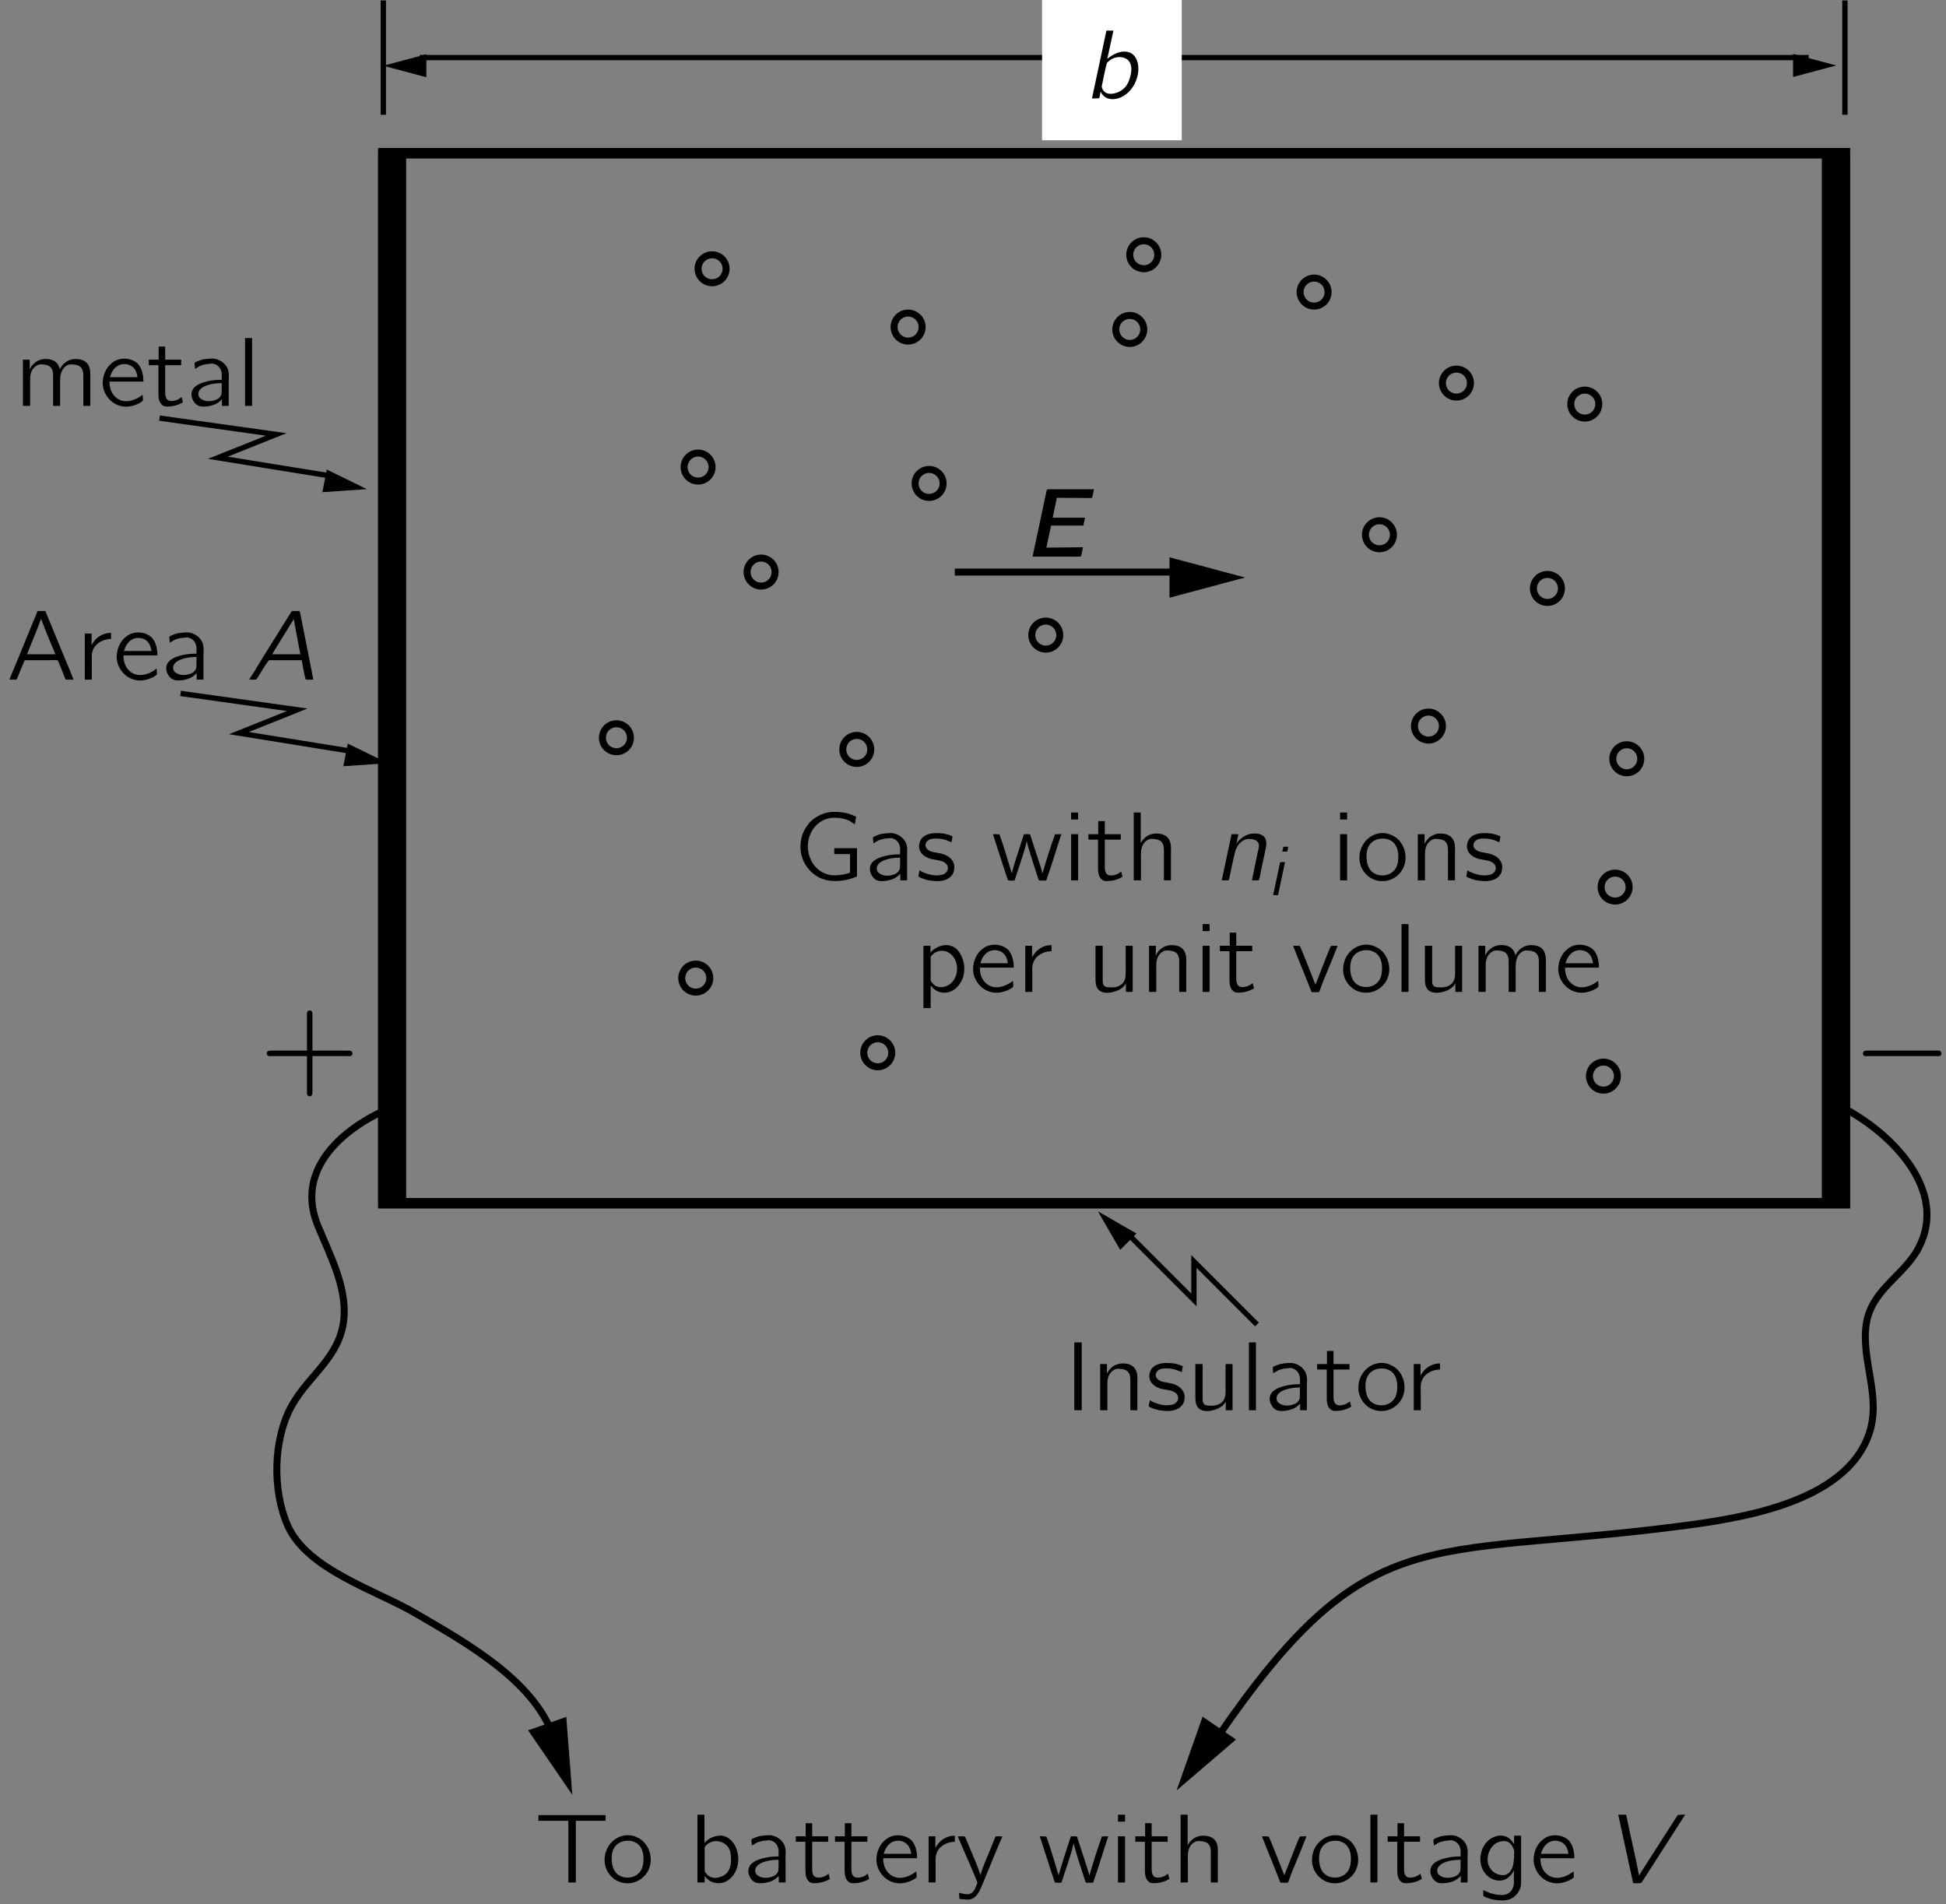
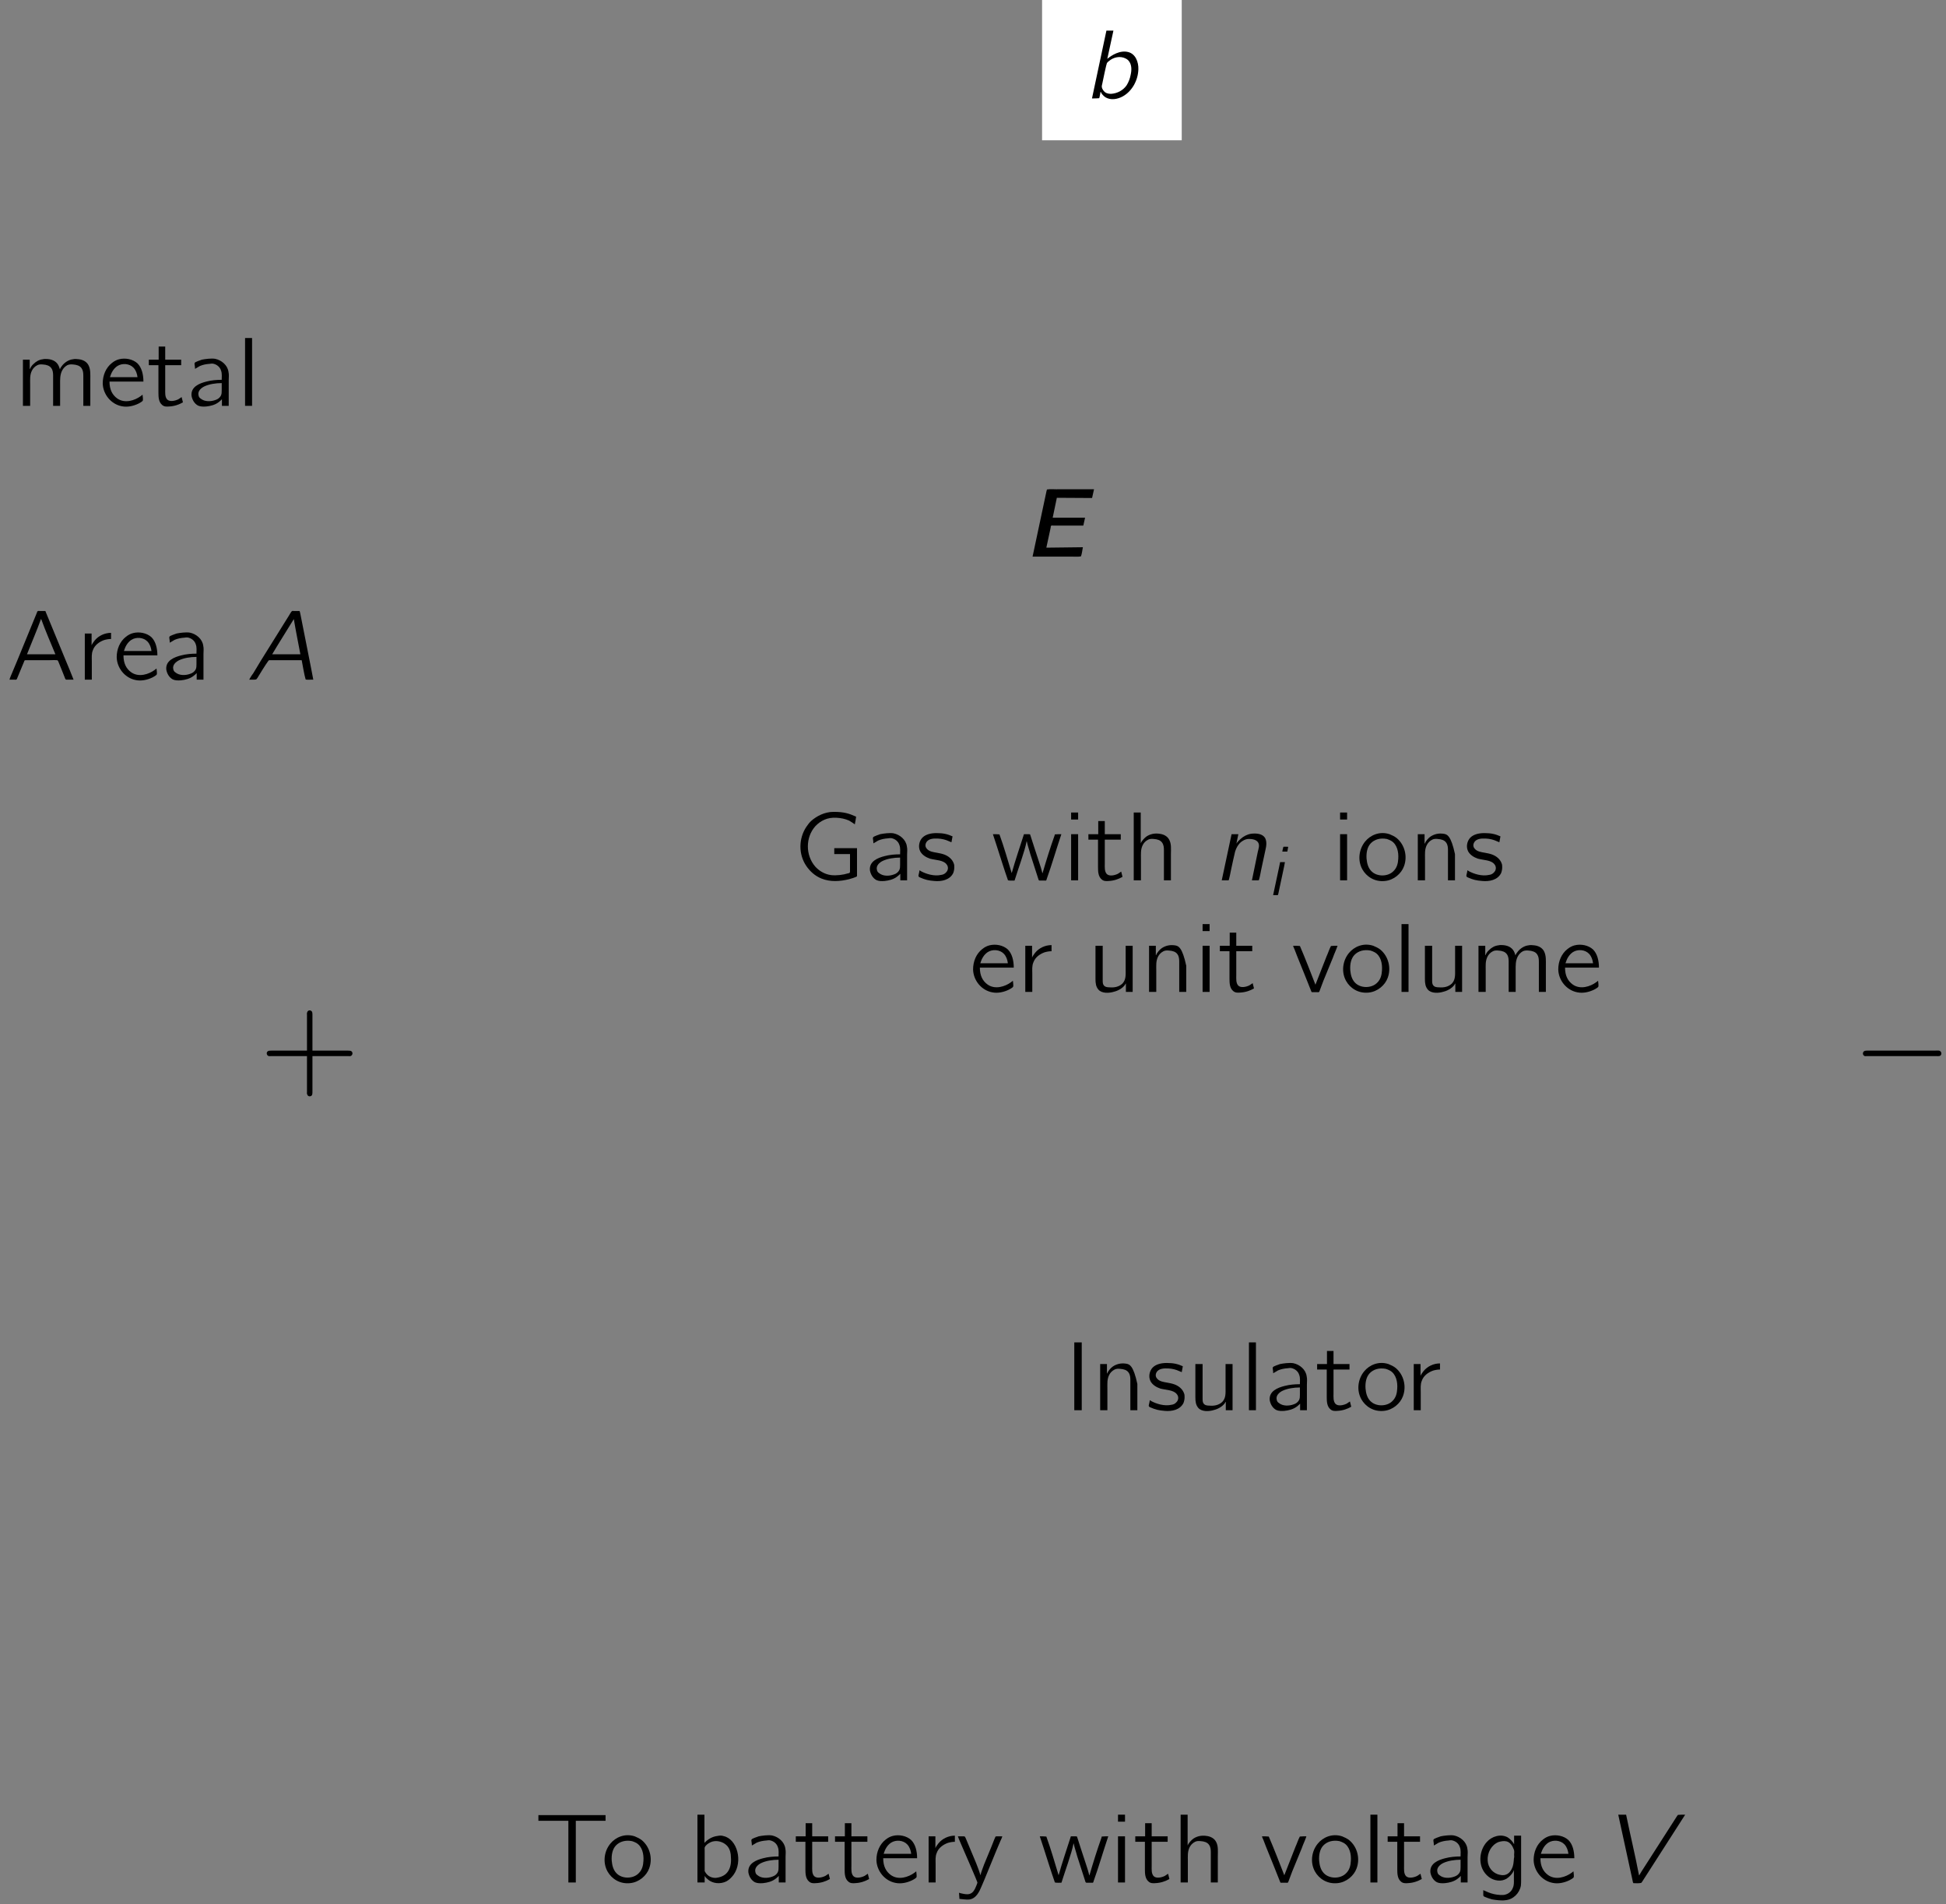
<svg xmlns="http://www.w3.org/2000/svg" xmlns:ns1="http://sodipodi.sourceforge.net/DTD/sodipodi-0.dtd" xmlns:ns2="http://www.inkscape.org/namespaces/inkscape" xmlns:xlink="http://www.w3.org/1999/xlink" width="240.755pt" height="235.559pt" viewBox="0 0 139 136" version="1.1" id="svg402" ns1:docname="f43-02_tc_big.svgz">
  <rect x="0" y="0" width="139" height="136" fill="#808080" stroke="none" />
  <ns1:namedview pagecolor="#ffffff" bordercolor="#666666" borderopacity="1" objecttolerance="10" gridtolerance="10" guidetolerance="10" ns2:pageopacity="0" ns2:pageshadow="2" ns2:window-width="640" ns2:window-height="480" id="namedview404" />
  <defs id="defs121">
    <g id="g110">
      <symbol overflow="visible" id="glyph0-0">
        <path style="stroke:none;" d="" id="path2" />
      </symbol>
      <symbol overflow="visible" id="glyph0-1">
        <path style="stroke:none;" d="M 1.609 -4.844 L 0.578 0 C 0.75 0 0.938 0 1.094 -0.016 C 1.141 -0.156 1.156 -0.312 1.188 -0.469 L 1.203 -0.469 C 1.266 -0.312 1.422 -0.156 1.547 -0.078 C 1.922 0.141 2.391 0.062 2.766 -0.141 C 3.453 -0.516 3.875 -1.312 3.891 -2.094 C 3.906 -2.578 3.703 -3.172 3.172 -3.312 C 2.578 -3.469 1.969 -3.078 1.672 -2.828 L 2.109 -4.844 L 1.609 -4.844 Z M 3 -2.844 C 3.062 -2.812 3.125 -2.766 3.172 -2.719 C 3.422 -2.453 3.422 -2.047 3.344 -1.703 C 3.297 -1.438 3.203 -1.188 3.062 -0.953 C 2.812 -0.578 2.391 -0.359 1.938 -0.328 C 1.734 -0.328 1.547 -0.375 1.422 -0.531 C 1.375 -0.578 1.281 -0.734 1.281 -0.812 C 1.266 -0.891 1.297 -0.969 1.312 -1.047 C 1.359 -1.297 1.609 -2.469 1.641 -2.516 C 1.672 -2.578 1.75 -2.641 1.812 -2.688 C 2.109 -2.938 2.594 -3.062 3 -2.844 Z M 3 -2.844 " id="path5" />
      </symbol>
      <symbol overflow="visible" id="glyph0-2">
        <path style="stroke:none;" d="M 0.219 0 L 0.578 0 L 0.719 -0.016 L 0.797 -0.109 C 1.062 -0.531 1.312 -0.969 1.609 -1.375 L 1.672 -1.391 L 3.969 -1.391 C 4.062 -0.938 4.125 -0.453 4.25 -0.016 C 4.391 0.031 4.625 -0.016 4.797 0 C 4.781 -0.141 3.938 -4.359 3.891 -4.609 C 3.875 -4.656 3.844 -4.891 3.812 -4.906 C 3.766 -4.906 3.719 -4.906 3.672 -4.906 L 3.406 -4.906 C 3.359 -4.906 3.297 -4.922 3.266 -4.891 C 3.219 -4.859 3.078 -4.609 3.078 -4.609 L 1.062 -1.375 L 0.516 -0.469 C 0.406 -0.328 0.297 -0.156 0.219 0 Z M 3.406 -4.328 C 3.547 -3.484 3.719 -2.641 3.875 -1.812 L 1.859 -1.812 C 2.359 -2.656 2.891 -3.484 3.406 -4.328 Z M 3.406 -4.328 " id="path8" />
      </symbol>
      <symbol overflow="visible" id="glyph0-3">
        <path style="stroke:none;" d="M 1.625 -2.625 L 1.625 -2.625 C 1.672 -2.844 1.719 -3.062 1.766 -3.297 L 1.281 -3.297 L 0.578 0 L 0.938 0 C 1.016 0 1.094 0.016 1.094 -0.062 C 1.109 -0.125 1.219 -0.578 1.25 -0.781 C 1.297 -1 1.484 -1.875 1.531 -2.047 C 1.609 -2.312 1.75 -2.562 1.953 -2.734 C 2.094 -2.844 2.266 -2.938 2.438 -2.953 C 2.766 -2.969 3.062 -2.906 3.188 -2.688 C 3.297 -2.484 3.203 -2.25 3.156 -2.047 L 2.734 0 L 3.094 0 C 3.172 0 3.25 0.016 3.25 -0.078 C 3.297 -0.219 3.391 -0.734 3.391 -0.734 L 3.703 -2.188 C 3.766 -2.453 3.812 -2.766 3.672 -3.031 C 3.484 -3.328 3.078 -3.375 2.672 -3.328 C 2.391 -3.281 2.125 -3.141 1.922 -2.953 C 1.812 -2.859 1.703 -2.75 1.625 -2.625 Z M 1.625 -2.625 " id="path11" />
      </symbol>
      <symbol overflow="visible" id="glyph0-4">
        <path style="stroke:none;" d="M 0.438 -4.844 L 1.438 -0.25 C 1.469 -0.141 1.469 -0.031 1.516 0.047 C 1.703 0.062 1.906 0.062 2.078 0.031 L 2.141 -0.047 L 5.219 -4.844 C 5.047 -4.844 4.875 -4.844 4.703 -4.828 L 4.641 -4.75 L 2.688 -1.703 C 2.438 -1.297 2.172 -0.922 1.938 -0.516 L 1.922 -0.516 C 1.641 -1.984 1.297 -3.391 1 -4.844 L 0.438 -4.844 Z M 0.438 -4.844 " id="path14" />
      </symbol>
      <symbol overflow="visible" id="glyph1-0">
-         <path style="stroke:none;" d="" id="path17" />
-       </symbol>
+         </symbol>
      <symbol overflow="visible" id="glyph1-1">
        <path style="stroke:none;" d="M 1.078 -2.625 L 1.062 -2.625 L 1.062 -3.297 L 0.578 -3.297 L 0.578 0 L 1.094 0 L 1.094 -1.531 C 1.094 -1.875 1.062 -2.203 1.219 -2.516 C 1.297 -2.672 1.422 -2.812 1.609 -2.906 C 1.734 -2.969 1.875 -2.969 2.016 -2.953 C 2.25 -2.938 2.484 -2.875 2.609 -2.688 C 2.719 -2.531 2.734 -2.344 2.734 -2.156 L 2.734 0 L 3.234 0 L 3.234 -1.531 C 3.234 -1.875 3.219 -2.203 3.375 -2.516 C 3.453 -2.672 3.578 -2.812 3.75 -2.906 C 3.891 -2.969 4.031 -2.969 4.172 -2.953 C 4.391 -2.938 4.641 -2.875 4.766 -2.688 C 4.875 -2.531 4.891 -2.344 4.891 -2.156 L 4.891 0 L 5.391 0 L 5.391 -1.875 C 5.391 -2.219 5.422 -2.609 5.25 -2.922 C 5.109 -3.172 4.844 -3.297 4.562 -3.328 C 4.422 -3.344 4.281 -3.359 4.156 -3.328 C 3.859 -3.297 3.594 -3.125 3.406 -2.906 C 3.328 -2.812 3.25 -2.703 3.219 -2.609 C 3.188 -2.672 3.188 -2.734 3.156 -2.797 C 3.031 -3.125 2.75 -3.312 2.328 -3.344 C 2.219 -3.344 2.109 -3.359 2 -3.328 C 1.734 -3.297 1.516 -3.172 1.328 -2.984 C 1.219 -2.891 1.125 -2.75 1.078 -2.625 Z M 1.078 -2.625 " id="path20" />
      </symbol>
      <symbol overflow="visible" id="glyph1-2">
        <path style="stroke:none;" d="M 3.141 -0.797 C 3.094 -0.766 3.047 -0.719 3 -0.688 C 2.594 -0.391 1.875 -0.141 1.328 -0.531 C 0.984 -0.781 0.781 -1.156 0.781 -1.734 L 3.203 -1.734 C 3.203 -2.25 3.078 -2.734 2.781 -3.031 C 2.438 -3.344 1.906 -3.438 1.469 -3.328 C 1.281 -3.281 1.109 -3.188 0.953 -3.062 C 0.516 -2.719 0.297 -2.172 0.297 -1.609 C 0.312 -0.828 0.891 -0.109 1.672 0.031 C 2.062 0.109 2.484 0.016 2.844 -0.156 C 2.906 -0.188 3.141 -0.312 3.156 -0.375 C 3.188 -0.406 3.156 -0.703 3.141 -0.797 Z M 2.781 -2.047 L 0.812 -2.047 C 0.906 -2.359 1.062 -2.656 1.344 -2.844 C 1.688 -3.062 2.203 -3.031 2.5 -2.719 C 2.672 -2.531 2.75 -2.297 2.781 -2.047 Z M 2.781 -2.047 " id="path23" />
      </symbol>
      <symbol overflow="visible" id="glyph1-3">
        <path style="stroke:none;" d="M 0.844 -4.234 L 0.844 -3.297 L 0.141 -3.297 L 0.141 -2.906 L 0.828 -2.906 L 0.828 -0.922 C 0.828 -0.625 0.844 -0.266 1.094 -0.062 C 1.234 0.062 1.406 0.062 1.578 0.047 C 1.969 0.031 2.312 -0.094 2.578 -0.25 L 2.484 -0.625 C 2.406 -0.578 2.328 -0.516 2.25 -0.469 C 2.031 -0.359 1.641 -0.266 1.453 -0.453 C 1.281 -0.641 1.312 -0.953 1.312 -1.188 L 1.312 -2.906 L 2.453 -2.906 L 2.453 -3.297 L 1.312 -3.297 L 1.312 -4.234 L 0.844 -4.234 Z M 0.844 -4.234 " id="path26" />
      </symbol>
      <symbol overflow="visible" id="glyph1-4">
        <path style="stroke:none;" d="M 0.641 -2.641 C 0.766 -2.703 0.859 -2.781 0.984 -2.844 C 1.203 -2.938 1.438 -2.984 1.688 -3 C 1.75 -3.016 1.828 -3.016 1.906 -3.016 C 2.188 -2.969 2.422 -2.781 2.5 -2.516 C 2.578 -2.312 2.547 -2.062 2.547 -1.859 C 2.188 -1.859 1.812 -1.828 1.453 -1.734 C 0.953 -1.609 0.328 -1.359 0.391 -0.719 C 0.438 -0.438 0.594 -0.156 0.859 -0.016 C 1.031 0.062 1.234 0.062 1.438 0.047 C 1.734 0.016 2.062 -0.062 2.312 -0.25 C 2.406 -0.312 2.484 -0.391 2.562 -0.469 L 2.562 0 L 3.047 0 L 3.047 -1.828 C 3.047 -2.016 3.078 -2.219 3.031 -2.422 C 2.969 -2.906 2.531 -3.266 2.078 -3.359 C 1.797 -3.406 1.359 -3.344 1.125 -3.297 C 1.047 -3.266 0.656 -3.141 0.625 -3.078 C 0.594 -3.047 0.609 -2.984 0.609 -2.953 C 0.625 -2.844 0.641 -2.75 0.641 -2.641 Z M 2.547 -1.625 L 2.547 -1.109 C 2.547 -0.969 2.547 -0.844 2.484 -0.719 C 2.406 -0.578 2.266 -0.469 2.109 -0.422 C 1.781 -0.297 1.328 -0.281 1.047 -0.516 C 0.969 -0.562 0.906 -0.641 0.891 -0.75 C 0.812 -1.047 1.078 -1.281 1.312 -1.391 C 1.641 -1.547 2.109 -1.625 2.547 -1.625 Z M 2.547 -1.625 " id="path29" />
      </symbol>
      <symbol overflow="visible" id="glyph1-5">
        <path style="stroke:none;" d="M 0.578 -4.844 L 0.578 0 L 1.078 0 L 1.078 -4.844 L 0.578 -4.844 Z M 0.578 -4.844 " id="path32" />
      </symbol>
      <symbol overflow="visible" id="glyph1-6">
        <path style="stroke:none;" d="M 0.219 0 L 0.578 0 C 0.625 0 0.688 0.016 0.719 -0.016 C 0.75 -0.031 0.75 -0.062 0.766 -0.094 C 0.875 -0.344 1.219 -1.203 1.266 -1.297 C 1.281 -1.359 1.297 -1.391 1.375 -1.391 L 3.047 -1.391 C 3.234 -1.391 3.422 -1.406 3.609 -1.391 C 3.688 -1.391 3.703 -1.297 3.734 -1.234 C 3.812 -1.031 4.188 -0.125 4.203 -0.062 C 4.234 0.016 4.297 0 4.406 0 L 4.797 0 C 4.625 -0.453 4.438 -0.891 4.25 -1.344 L 2.812 -4.828 C 2.797 -4.859 2.797 -4.906 2.766 -4.906 C 2.719 -4.906 2.672 -4.906 2.625 -4.906 L 2.375 -4.906 C 2.328 -4.906 2.266 -4.922 2.234 -4.891 C 2.203 -4.875 2.188 -4.844 2.188 -4.812 L 0.766 -1.344 L 0.406 -0.484 C 0.344 -0.328 0.266 -0.172 0.219 0 Z M 2.484 -4.328 C 2.797 -3.469 3.156 -2.641 3.5 -1.812 L 1.469 -1.812 C 1.797 -2.641 2.156 -3.469 2.469 -4.328 L 2.484 -4.328 Z M 2.484 -4.328 " id="path35" />
      </symbol>
      <symbol overflow="visible" id="glyph1-7">
        <path style="stroke:none;" d="M 1.062 -2.453 L 1.062 -2.453 L 1.062 -3.297 L 0.578 -3.297 L 0.578 0 L 1.078 0 L 1.078 -1.312 C 1.078 -1.578 1.047 -1.859 1.156 -2.109 C 1.281 -2.469 1.609 -2.703 1.953 -2.828 C 2.109 -2.875 2.281 -2.906 2.453 -2.906 L 2.453 -3.344 C 2 -3.344 1.562 -3.141 1.281 -2.797 C 1.203 -2.688 1.109 -2.578 1.062 -2.453 Z M 1.062 -2.453 " id="path38" />
      </symbol>
      <symbol overflow="visible" id="glyph1-8">
        <path style="stroke:none;" d="M 4.641 -2.297 L 3.016 -2.297 L 3.016 -1.875 L 4.141 -1.875 L 4.141 -0.656 C 4.141 -0.547 4.125 -0.516 4 -0.5 C 3.656 -0.391 3.172 -0.328 2.781 -0.375 C 2.312 -0.438 1.922 -0.688 1.656 -0.984 C 0.953 -1.797 0.953 -3.078 1.672 -3.875 C 2.031 -4.25 2.516 -4.516 3.188 -4.469 C 3.5 -4.453 3.797 -4.391 4.078 -4.266 C 4.219 -4.188 4.344 -4.094 4.484 -4 C 4.516 -4.188 4.562 -4.375 4.578 -4.547 C 4.062 -4.781 3.703 -4.891 2.969 -4.891 C 2.312 -4.891 1.75 -4.578 1.375 -4.25 C 1.234 -4.125 1.125 -3.969 1.016 -3.812 C 0.469 -2.984 0.453 -1.859 1.016 -1.031 C 1.281 -0.641 1.641 -0.312 2.109 -0.125 C 2.734 0.125 3.422 0.078 4.062 -0.078 C 4.125 -0.094 4.625 -0.234 4.641 -0.297 C 4.641 -0.328 4.641 -0.344 4.641 -0.375 L 4.641 -2.297 Z M 4.641 -2.297 " id="path41" />
      </symbol>
      <symbol overflow="visible" id="glyph1-9">
        <path style="stroke:none;" d="M 0.297 -0.719 C 0.281 -0.625 0.266 -0.516 0.234 -0.406 C 0.234 -0.375 0.203 -0.312 0.234 -0.281 C 0.25 -0.234 0.328 -0.203 0.375 -0.188 C 0.688 -0.047 0.953 0.016 1.359 0.047 C 1.859 0.094 2.453 -0.016 2.703 -0.516 C 2.75 -0.641 2.781 -0.781 2.781 -0.922 C 2.781 -1.016 2.781 -1.109 2.75 -1.188 C 2.641 -1.516 2.359 -1.734 2.062 -1.844 C 1.891 -1.906 1.719 -1.938 1.547 -1.969 C 1.297 -2.016 0.984 -2.047 0.812 -2.266 C 0.672 -2.422 0.703 -2.641 0.844 -2.797 C 1.016 -2.969 1.281 -3 1.609 -2.984 C 1.906 -2.969 2.156 -2.906 2.391 -2.797 C 2.453 -2.781 2.516 -2.734 2.578 -2.719 L 2.656 -3.141 C 2.312 -3.297 2 -3.375 1.516 -3.375 C 1.094 -3.375 0.734 -3.281 0.5 -3.047 C 0.266 -2.797 0.188 -2.391 0.344 -2.078 C 0.484 -1.812 0.766 -1.641 1.047 -1.547 C 1.453 -1.438 1.984 -1.453 2.219 -1.156 C 2.375 -0.984 2.359 -0.719 2.188 -0.562 C 2.109 -0.469 1.984 -0.406 1.859 -0.391 C 1.328 -0.266 0.75 -0.469 0.422 -0.641 C 0.375 -0.672 0.328 -0.703 0.297 -0.719 Z M 0.297 -0.719 " id="path44" />
      </symbol>
      <symbol overflow="visible" id="glyph1-10">
        <path style="stroke:none;" d="M 0.109 -3.297 L 0.391 -2.438 C 0.656 -1.625 0.906 -0.797 1.188 0 C 1.328 0.031 1.5 0.016 1.656 0.016 C 1.891 -0.75 2.391 -2.094 2.516 -2.781 L 2.531 -2.781 C 2.594 -2.469 2.703 -2.188 2.781 -1.875 L 3.375 -0.031 C 3.406 0.031 3.453 0.016 3.547 0.016 L 3.797 0.016 C 3.828 0.016 3.891 0.031 3.922 0 C 3.938 -0.016 3.938 -0.062 3.953 -0.094 C 4.328 -1.141 4.641 -2.234 5 -3.297 C 4.844 -3.297 4.672 -3.297 4.531 -3.281 L 4.516 -3.203 C 4.203 -2.328 3.922 -1.422 3.656 -0.516 L 3.641 -0.516 C 3.578 -0.797 3.484 -1.078 3.391 -1.359 C 3.328 -1.531 2.781 -3.234 2.766 -3.281 C 2.734 -3.297 2.672 -3.297 2.641 -3.297 L 2.328 -3.297 C 2.031 -2.359 1.719 -1.469 1.453 -0.516 C 1.172 -1.438 0.906 -2.375 0.578 -3.281 C 0.453 -3.297 0.266 -3.297 0.109 -3.297 Z M 0.109 -3.297 " id="path47" />
      </symbol>
      <symbol overflow="visible" id="glyph1-11">
        <path style="stroke:none;" d="M 0.578 -4.844 L 0.578 -4.344 L 1.078 -4.344 L 1.078 -4.844 L 0.578 -4.844 Z M 0.578 -3.297 L 0.578 0 L 1.078 0 L 1.078 -3.297 L 0.578 -3.297 Z M 0.578 -3.297 " id="path50" />
      </symbol>
      <symbol overflow="visible" id="glyph1-12">
        <path style="stroke:none;" d="M 0.578 -4.844 L 0.578 0 L 1.094 0 L 1.094 -1.531 C 1.094 -1.875 1.062 -2.203 1.219 -2.516 C 1.297 -2.672 1.422 -2.812 1.609 -2.906 C 1.734 -2.969 1.875 -2.969 2.016 -2.953 C 2.25 -2.938 2.484 -2.875 2.609 -2.688 C 2.719 -2.531 2.734 -2.344 2.734 -2.156 L 2.734 0 L 3.234 0 L 3.234 -1.875 C 3.234 -2.219 3.281 -2.594 3.109 -2.906 C 2.969 -3.172 2.688 -3.297 2.406 -3.328 C 2.078 -3.375 1.766 -3.312 1.5 -3.141 C 1.344 -3.031 1.141 -2.812 1.078 -2.641 L 1.078 -2.641 L 1.078 -4.844 L 0.578 -4.844 Z M 0.578 -4.844 " id="path53" />
      </symbol>
      <symbol overflow="visible" id="glyph1-13">
        <path style="stroke:none;" d="M 0.703 -2.781 C 0.25 -2.234 0.141 -1.422 0.5 -0.781 C 0.781 -0.281 1.359 0.125 2.109 0.047 C 2.75 -0.016 3.281 -0.484 3.469 -1 C 3.734 -1.703 3.531 -2.531 2.953 -3.016 C 2.797 -3.141 2.625 -3.219 2.438 -3.297 C 1.719 -3.531 1.062 -3.219 0.703 -2.781 Z M 2.25 -2.953 C 2.359 -2.922 2.453 -2.875 2.547 -2.828 C 2.984 -2.578 3.094 -2.016 3.062 -1.547 C 3.047 -1.219 2.969 -0.906 2.734 -0.672 C 2.344 -0.25 1.531 -0.234 1.125 -0.672 C 0.906 -0.906 0.828 -1.219 0.797 -1.547 C 0.766 -2 0.859 -2.391 1.094 -2.641 C 1.359 -2.922 1.781 -3.047 2.25 -2.953 Z M 2.25 -2.953 " id="path56" />
      </symbol>
      <symbol overflow="visible" id="glyph1-14">
-         <path style="stroke:none;" d="M 1.078 -2.625 L 1.062 -2.625 L 1.062 -3.297 L 0.578 -3.297 L 0.578 0 L 1.094 0 L 1.094 -1.531 C 1.094 -1.875 1.062 -2.203 1.219 -2.516 C 1.297 -2.672 1.422 -2.812 1.609 -2.906 C 1.734 -2.969 1.875 -2.969 2.016 -2.953 C 2.25 -2.938 2.484 -2.875 2.609 -2.688 C 2.719 -2.531 2.734 -2.344 2.734 -2.156 L 2.734 0 L 3.234 0 L 3.234 -1.875 C 3.234 -2.219 3.281 -2.609 3.094 -2.922 C 2.953 -3.172 2.688 -3.297 2.406 -3.328 C 2.078 -3.375 1.766 -3.312 1.484 -3.125 C 1.328 -3.016 1.141 -2.797 1.078 -2.625 Z M 1.078 -2.625 " id="path59" />
+         <path style="stroke:none;" d="M 1.078 -2.625 L 1.062 -2.625 L 1.062 -3.297 L 0.578 -3.297 L 0.578 0 L 1.094 0 L 1.094 -1.531 C 1.094 -1.875 1.062 -2.203 1.219 -2.516 C 1.297 -2.672 1.422 -2.812 1.609 -2.906 C 1.734 -2.969 1.875 -2.969 2.016 -2.953 C 2.25 -2.938 2.484 -2.875 2.609 -2.688 C 2.719 -2.531 2.734 -2.344 2.734 -2.156 L 2.734 0 L 3.234 0 L 3.234 -1.875 C 2.953 -3.172 2.688 -3.297 2.406 -3.328 C 2.078 -3.375 1.766 -3.312 1.484 -3.125 C 1.328 -3.016 1.141 -2.797 1.078 -2.625 Z M 1.078 -2.625 " id="path59" />
      </symbol>
      <symbol overflow="visible" id="glyph1-15">
-         <path style="stroke:none;" d="M 1.094 -2.812 L 1.078 -2.812 L 1.078 -3.297 L 0.578 -3.297 L 0.578 1.156 L 1.094 1.156 L 1.094 -0.453 C 1.156 -0.391 1.219 -0.312 1.281 -0.25 C 1.453 -0.094 1.672 0.016 1.906 0.047 C 2.016 0.062 2.109 0.062 2.219 0.047 C 2.781 -0.016 3.203 -0.484 3.391 -1 C 3.641 -1.719 3.422 -2.531 3.031 -2.969 C 2.891 -3.141 2.688 -3.266 2.469 -3.312 C 2.125 -3.406 1.719 -3.281 1.484 -3.141 C 1.359 -3.078 1.156 -2.938 1.094 -2.812 Z M 2.594 -2.641 C 3.156 -2.078 3.109 -1.016 2.438 -0.531 C 2.359 -0.484 2.266 -0.438 2.188 -0.406 C 1.812 -0.281 1.453 -0.328 1.203 -0.641 C 1.172 -0.688 1.125 -0.75 1.094 -0.812 C 1.094 -0.859 1.094 -0.906 1.094 -0.938 L 1.094 -2.312 C 1.094 -2.375 1.078 -2.469 1.109 -2.531 C 1.141 -2.578 1.188 -2.641 1.234 -2.672 C 1.609 -3.047 2.219 -3.016 2.594 -2.641 Z M 2.594 -2.641 " id="path62" />
-       </symbol>
+         </symbol>
      <symbol overflow="visible" id="glyph1-16">
        <path style="stroke:none;" d="M 0.578 -3.297 L 0.578 -0.922 C 0.578 -0.625 0.609 -0.375 0.781 -0.172 C 1.031 0.125 1.562 0.094 1.906 -0.016 C 2.25 -0.094 2.625 -0.344 2.734 -0.594 L 2.75 -0.594 L 2.75 0 L 3.234 0 L 3.234 -3.297 L 2.734 -3.297 L 2.734 -1.625 C 2.734 -1.219 2.766 -0.875 2.5 -0.594 C 2.25 -0.359 1.922 -0.297 1.578 -0.328 C 1.438 -0.328 1.266 -0.344 1.172 -0.469 C 1.094 -0.562 1.094 -0.703 1.094 -0.828 L 1.094 -3.297 L 0.578 -3.297 Z M 0.578 -3.297 " id="path65" />
      </symbol>
      <symbol overflow="visible" id="glyph1-17">
        <path style="stroke:none;" d="M 0.109 -3.297 C 0.125 -3.203 0.188 -3.109 0.219 -3.016 L 0.406 -2.531 C 0.484 -2.344 1.422 -0.016 1.422 0 C 1.453 0.031 1.516 0.016 1.547 0.016 L 1.812 0.016 C 1.891 0.016 1.953 0.047 1.984 -0.031 C 2 -0.078 2.266 -0.781 2.266 -0.781 L 2.953 -2.453 C 3.047 -2.734 3.188 -3 3.281 -3.297 C 3.109 -3.297 2.953 -3.297 2.812 -3.281 C 2.688 -3.047 2.609 -2.781 2.5 -2.547 L 1.703 -0.516 C 1.344 -1.438 0.984 -2.375 0.594 -3.281 C 0.453 -3.297 0.281 -3.297 0.109 -3.297 Z M 0.109 -3.297 " id="path68" />
      </symbol>
      <symbol overflow="visible" id="glyph1-18">
        <path style="stroke:none;" d="M 0.734 -4.844 L 0.734 0 L 1.266 0 L 1.266 -4.844 L 0.734 -4.844 Z M 0.734 -4.844 " id="path71" />
      </symbol>
      <symbol overflow="visible" id="glyph1-19">
        <path style="stroke:none;" d="M 0.281 -4.812 L 0.281 -4.406 L 2.422 -4.406 L 2.422 0 L 2.953 0 L 2.953 -4.406 L 5.078 -4.406 L 5.078 -4.812 L 0.281 -4.812 Z M 0.281 -4.812 " id="path74" />
      </symbol>
      <symbol overflow="visible" id="glyph1-20">
        <path style="stroke:none;" d="M 0.578 -4.844 L 0.578 0 L 1.094 0 L 1.094 -0.469 L 1.094 -0.469 C 1.156 -0.359 1.266 -0.266 1.359 -0.188 C 1.672 0.062 2.188 0.141 2.641 -0.078 C 2.844 -0.188 3.016 -0.359 3.156 -0.547 C 3.844 -1.5 3.422 -3.094 2.453 -3.312 C 2.328 -3.359 2.172 -3.359 2.031 -3.328 C 1.625 -3.281 1.312 -3.078 1.078 -2.828 L 1.078 -4.844 L 0.578 -4.844 Z M 1.812 -2.953 C 2.141 -2.984 2.516 -2.844 2.734 -2.578 C 2.906 -2.359 2.969 -2.078 2.969 -1.812 C 3 -1.438 2.953 -1.031 2.719 -0.734 C 2.516 -0.469 2.188 -0.359 1.875 -0.328 C 1.609 -0.328 1.375 -0.422 1.203 -0.641 C 1.172 -0.688 1.125 -0.75 1.094 -0.812 C 1.094 -0.859 1.094 -0.906 1.094 -0.938 L 1.094 -2.328 C 1.094 -2.391 1.078 -2.469 1.109 -2.531 C 1.141 -2.609 1.203 -2.656 1.266 -2.719 C 1.422 -2.844 1.609 -2.938 1.812 -2.953 Z M 1.812 -2.953 " id="path77" />
      </symbol>
      <symbol overflow="visible" id="glyph1-21">
        <path style="stroke:none;" d="M 0.109 -3.297 C 0.203 -3.016 0.344 -2.75 0.453 -2.469 C 0.531 -2.297 1.5 -0.062 1.5 -0.016 C 1.516 0.047 1.391 0.297 1.391 0.312 C 1.312 0.5 1.203 0.719 1 0.797 C 0.797 0.906 0.344 0.781 0.188 0.734 L 0.219 1.172 C 0.391 1.188 0.734 1.234 0.891 1.219 C 1.406 1.172 1.641 0.656 1.797 0.281 L 2.016 -0.234 L 2.875 -2.328 L 3.141 -2.953 C 3.188 -3.062 3.25 -3.172 3.281 -3.297 L 2.938 -3.297 C 2.906 -3.297 2.828 -3.297 2.797 -3.281 C 2.781 -3.25 2.703 -3.062 2.703 -3.062 L 2.5 -2.547 L 1.984 -1.297 C 1.891 -1.031 1.781 -0.781 1.719 -0.516 C 1.641 -0.797 1.531 -1.078 1.422 -1.359 L 0.703 -3.078 L 0.641 -3.219 C 0.609 -3.297 0.578 -3.297 0.453 -3.297 L 0.109 -3.297 Z M 0.109 -3.297 " id="path80" />
      </symbol>
      <symbol overflow="visible" id="glyph1-22">
        <path style="stroke:none;" d="M 2.719 -0.891 L 2.719 -0.891 L 2.719 -0.219 C 2.719 0 2.734 0.188 2.641 0.391 C 2.562 0.609 2.359 0.797 2.125 0.859 C 2 0.906 1.875 0.891 1.734 0.891 C 1.438 0.875 1.156 0.812 0.891 0.703 C 0.766 0.656 0.656 0.594 0.531 0.547 L 0.531 0.844 C 0.531 0.891 0.531 0.938 0.547 0.969 C 0.609 1.047 1.141 1.203 1.141 1.203 C 1.406 1.25 1.828 1.312 2.109 1.266 C 2.672 1.219 3.125 0.766 3.219 0.219 C 3.234 0.078 3.234 -0.047 3.234 -0.172 L 3.234 -3.344 L 2.734 -3.344 L 2.734 -2.734 C 2.625 -2.922 2.469 -3.094 2.281 -3.219 C 1.781 -3.5 1.141 -3.297 0.781 -2.891 C 0.328 -2.391 0.188 -1.594 0.469 -0.969 C 0.672 -0.531 1.078 -0.188 1.562 -0.141 C 1.812 -0.109 2.016 -0.172 2.188 -0.266 C 2.391 -0.391 2.641 -0.641 2.719 -0.891 Z M 2.188 -2.938 C 2.453 -2.875 2.625 -2.609 2.719 -2.344 C 2.766 -2.234 2.734 -2.094 2.734 -1.969 C 2.734 -1.906 2.75 -1.844 2.734 -1.781 C 2.734 -1.75 2.719 -1.734 2.719 -1.703 C 2.703 -1.469 2.688 -1.219 2.578 -1 C 2.438 -0.688 2.172 -0.438 1.719 -0.547 C 1.219 -0.641 0.859 -1.078 0.844 -1.578 C 0.812 -2.125 1.109 -2.688 1.625 -2.891 C 1.781 -2.938 2 -2.984 2.188 -2.938 Z M 2.188 -2.938 " id="path83" />
      </symbol>
      <symbol overflow="visible" id="glyph2-0">
        <path style="stroke:none;" d="" id="path86" />
      </symbol>
      <symbol overflow="visible" id="glyph2-1">
        <path style="stroke:none;" d="M 3.391 -2.562 L 0.844 -2.562 C 0.781 -2.562 0.719 -2.562 0.656 -2.547 C 0.578 -2.531 0.516 -2.453 0.516 -2.375 C 0.516 -2.281 0.562 -2.203 0.656 -2.172 C 0.719 -2.156 0.781 -2.172 0.844 -2.172 L 3.391 -2.172 L 3.391 0.375 C 3.391 0.438 3.375 0.5 3.406 0.562 C 3.422 0.641 3.5 0.703 3.578 0.703 C 3.672 0.703 3.75 0.656 3.766 0.562 C 3.781 0.5 3.781 0.438 3.781 0.375 L 3.781 -2.172 L 6.312 -2.172 C 6.375 -2.172 6.438 -2.156 6.5 -2.172 C 6.594 -2.203 6.641 -2.281 6.641 -2.375 C 6.641 -2.453 6.578 -2.531 6.5 -2.547 C 6.438 -2.562 6.375 -2.562 6.312 -2.562 L 3.781 -2.562 L 3.781 -5.109 C 3.781 -5.172 3.781 -5.234 3.766 -5.297 C 3.75 -5.375 3.672 -5.438 3.578 -5.438 C 3.5 -5.438 3.422 -5.375 3.406 -5.297 C 3.375 -5.234 3.391 -5.172 3.391 -5.109 L 3.391 -2.562 Z M 3.391 -2.562 " id="path89" />
      </symbol>
      <symbol overflow="visible" id="glyph3-0">
        <path style="stroke:none;" d="" id="path92" />
      </symbol>
      <symbol overflow="visible" id="glyph3-1">
        <path style="stroke:none;" d="M 0.922 -2.547 C 0.75 -2.5 0.719 -2.25 0.906 -2.172 C 0.953 -2.156 1 -2.172 1.062 -2.172 L 5.969 -2.172 C 6.078 -2.172 6.25 -2.141 6.328 -2.219 C 6.438 -2.328 6.375 -2.531 6.219 -2.562 C 6.109 -2.578 5.984 -2.562 5.875 -2.562 L 1.078 -2.562 C 1.031 -2.562 0.969 -2.562 0.922 -2.547 Z M 0.922 -2.547 " id="path95" />
      </symbol>
      <symbol overflow="visible" id="glyph4-0">
        <path style="stroke:none;" d="" id="path98" />
      </symbol>
      <symbol overflow="visible" id="glyph4-1">
        <path style="stroke:none;" d="M 0.641 0 L 3.188 0 C 3.484 -0.016 3.828 0.031 4.094 -0.016 C 4.172 -0.203 4.188 -0.453 4.234 -0.672 C 3.375 -0.656 2.484 -0.656 1.625 -0.641 C 1.703 -1.031 1.797 -1.406 1.875 -1.797 L 1.938 -2.094 C 1.938 -2.125 1.938 -2.188 1.969 -2.203 C 2 -2.234 2.078 -2.219 2.125 -2.219 L 4.266 -2.219 L 4.391 -2.781 L 2.078 -2.781 L 2.375 -4.203 L 4.891 -4.188 L 5.031 -4.812 L 2.547 -4.812 C 2.266 -4.797 1.922 -4.844 1.672 -4.797 L 1.641 -4.703 L 0.641 0 Z M 0.641 0 " id="path101" />
      </symbol>
      <symbol overflow="visible" id="glyph5-0">
        <path style="stroke:none;" d="" id="path104" />
      </symbol>
      <symbol overflow="visible" id="glyph5-1">
        <path style="stroke:none;" d="M 1.078 -3.109 L 1.438 -3.109 L 1.5 -3.453 C 1.391 -3.453 1.266 -3.469 1.156 -3.453 C 1.125 -3.344 1.094 -3.219 1.078 -3.109 Z M 0.922 -2.359 L 0.859 -2.047 L 0.422 0 L 0.672 0 C 0.703 0 0.75 0.016 0.766 -0.016 C 0.781 -0.031 0.812 -0.172 0.812 -0.188 C 0.891 -0.594 1.266 -2.266 1.266 -2.359 L 0.922 -2.359 Z M 0.922 -2.359 " id="path107" />
      </symbol>
    </g>
    <clipPath id="clip1">
      <path d="M -235 666 L 377 666 L 377 -126 L -235 -126 L -235 666 Z M -235 666 " id="path112" />
    </clipPath>
    <clipPath id="clip2">
-       <path d="M 10.398 128.199 L 140.789 128.199 L 140.789 -1.199 L 10.398 -1.199 L 10.398 128.199 Z M 10.398 128.199 " id="path115" />
-     </clipPath>
+       </clipPath>
    <clipPath id="clip3">
      <path d="M -235 666 L 377 666 L 377 -126 L -235 -126 L -235 666 Z M -235 666 " id="path118" />
    </clipPath>
  </defs>
  <g id="surface0">
    <g clip-path="url(#clip1)" clip-rule="nonzero" id="g207">
      <g clip-path="url(#clip2)" clip-rule="nonzero" id="g205">
        <path style="fill:none;stroke-width:7.5;stroke-linecap:butt;stroke-linejoin:miter;stroke:rgb(0%,0%,0%);stroke-opacity:1;stroke-miterlimit:4;" d="M 169.824 422.549 L 1213.835 422.549 L 1213.835 1172.544 L 169.824 1172.544 L 169.824 422.549 Z M 169.824 422.549 " transform="matrix(0.1,0,0,-0.1,10.397,128.2)" id="path123" />
        <path style="fill:none;stroke-width:3.8;stroke-linecap:butt;stroke-linejoin:miter;stroke:rgb(0%,0%,0%);stroke-opacity:1;stroke-miterlimit:4;" d="M 1213.835 1281.682 L 1213.835 1200.054 " transform="matrix(0.1,0,0,-0.1,10.397,128.2)" id="path125" />
        <path style="fill:none;stroke-width:3.8;stroke-linecap:butt;stroke-linejoin:miter;stroke:rgb(0%,0%,0%);stroke-opacity:1;stroke-miterlimit:4;" d="M 195.843 1240.868 L 1187.934 1240.868 " transform="matrix(0.1,0,0,-0.1,10.397,128.2)" id="path127" />
        <path style=" stroke:none;fill-rule:nonzero;fill:rgb(0%,0%,0%);fill-opacity:1;" d="M 128.078 5.5 L 131.156 4.676 L 128.078 3.852 L 128.078 5.5 " id="path129" />
        <path style=" stroke:none;fill-rule:nonzero;fill:rgb(0%,0%,0%);fill-opacity:1;" d="M 30.453 3.875 L 27.379 4.695 L 30.453 5.52 L 30.453 3.875 " id="path131" />
        <path style="fill:none;stroke-width:3.8;stroke-linecap:butt;stroke-linejoin:miter;stroke:rgb(0%,0%,0%);stroke-opacity:1;stroke-miterlimit:4;" d="M 169.824 1200.054 L 169.824 1281.682 " transform="matrix(0.1,0,0,-0.1,10.397,128.2)" id="path133" />
        <path style="fill:none;stroke-width:3.8;stroke-linecap:butt;stroke-linejoin:miter;stroke:rgb(0%,0%,0%);stroke-opacity:1;stroke-miterlimit:4;" d="M 25.013 786.696 L 108.328 775.04 L 66.69 758.361 L 149.024 745.058 " transform="matrix(0.1,0,0,-0.1,10.397,128.2)" id="path135" />
        <path style=" stroke:none;fill-rule:nonzero;fill:rgb(0%,0%,0%);fill-opacity:1;" d="M 24.523 54.73 L 27.699 54.512 L 24.84 53.113 L 24.523 54.73 " id="path137" />
        <path style="fill:none;stroke-width:3.8;stroke-linecap:butt;stroke-linejoin:miter;stroke:rgb(0%,0%,0%);stroke-opacity:1;stroke-miterlimit:4;" d="M 9.982 983.348 L 93.337 971.692 L 51.66 955.053 L 134.033 941.71 " transform="matrix(0.1,0,0,-0.1,10.397,128.2)" id="path139" />
        <path style=" stroke:none;fill-rule:nonzero;fill:rgb(0%,0%,0%);fill-opacity:1;" d="M 23.027 35.156 L 26.203 34.938 L 23.344 33.539 L 23.027 35.156 " id="path141" />
        <path style="fill:none;stroke-width:5;stroke-linecap:butt;stroke-linejoin:miter;stroke:rgb(0%,0%,0%);stroke-opacity:1;stroke-miterlimit:4;" d="M 169.824 488.362 C 169.824 488.362 101.343 460.067 123.006 406.695 C 131.404 386.052 143.883 362.977 141.646 339.94 C 139.056 312.823 116.962 299.99 104.757 278.523 C 90.982 254.388 90.394 217.224 101.657 192.069 C 115.667 160.713 165.036 145.957 192.899 129.631 C 227.513 109.303 276.96 82.421 291.324 41.724 " transform="matrix(0.1,0,0,-0.1,10.397,128.2)" id="path143" />
        <path style=" stroke:none;fill-rule:nonzero;fill:rgb(0%,0%,0%);fill-opacity:1;" d="M 37.723 123.594 L 40.879 128.199 L 40.449 122.633 L 37.723 123.594 " id="path145" />
        <path style="fill:none;stroke-width:5;stroke-linecap:butt;stroke-linejoin:miter;stroke:rgb(0%,0%,0%);stroke-opacity:1;stroke-miterlimit:4;" d="M 1213.835 490.049 C 1247.35 472.115 1287.928 431.693 1266.461 390.644 C 1256.062 370.747 1232.594 360.818 1229.023 335.977 C 1225.334 310.036 1239.972 284.606 1231.22 258.273 C 1214.62 208.276 1137.898 197.249 1094.651 191.715 C 912.99 168.365 873.078 198.151 764.765 39.801 " transform="matrix(0.1,0,0,-0.1,10.397,128.2)" id="path147" />
        <path style=" stroke:none;fill-rule:nonzero;fill:rgb(0%,0%,0%);fill-opacity:1;" d="M 85.898 122.617 L 84.043 127.887 L 88.285 124.25 L 85.898 122.617 " id="path149" />
        <path style="fill:none;stroke-width:3.8;stroke-linecap:butt;stroke-linejoin:miter;stroke:rgb(0%,0%,0%);stroke-opacity:1;stroke-miterlimit:4;" d="M 701.346 400.965 L 748.832 353.48 L 748.832 380.99 L 793.845 335.977 " transform="matrix(0.1,0,0,-0.1,10.397,128.2)" id="path151" />
        <path style=" stroke:none;fill-rule:nonzero;fill:rgb(0%,0%,0%);fill-opacity:1;" d="M 81.18 88.109 L 78.422 86.52 L 80.012 89.277 L 81.18 88.109 " id="path153" />
        <path style="fill:none;stroke-width:5;stroke-linecap:butt;stroke-linejoin:miter;stroke:rgb(0%,0%,0%);stroke-opacity:1;stroke-miterlimit:4;" d="M 414.668 1090.053 C 414.668 1084.519 410.194 1080.045 404.661 1080.045 C 399.166 1080.045 394.653 1084.519 394.653 1090.053 C 394.653 1095.547 399.166 1100.021 404.661 1100.021 C 410.194 1100.021 414.668 1095.547 414.668 1090.053 Z M 414.668 1090.053 " transform="matrix(0.1,0,0,-0.1,10.397,128.2)" id="path155" />
-         <path style="fill:none;stroke-width:5;stroke-linecap:butt;stroke-linejoin:miter;stroke:rgb(0%,0%,0%);stroke-opacity:1;stroke-miterlimit:4;" d="M 554.691 1048.375 C 554.691 1042.842 550.178 1038.368 544.684 1038.368 C 539.15 1038.368 534.676 1042.842 534.676 1048.375 C 534.676 1053.909 539.15 1058.383 544.684 1058.383 C 550.178 1058.383 554.691 1053.909 554.691 1048.375 Z M 554.691 1048.375 " transform="matrix(0.1,0,0,-0.1,10.397,128.2)" id="path157" />
        <path style="fill:none;stroke-width:5;stroke-linecap:butt;stroke-linejoin:miter;stroke:rgb(0%,0%,0%);stroke-opacity:1;stroke-miterlimit:4;" d="M 723.009 1100.021 C 723.009 1094.526 718.535 1090.053 713.002 1090.053 C 707.507 1090.053 702.994 1094.526 702.994 1100.021 C 702.994 1105.554 707.507 1110.028 713.002 1110.028 C 718.535 1110.028 723.009 1105.554 723.009 1100.021 Z M 723.009 1100.021 " transform="matrix(0.1,0,0,-0.1,10.397,128.2)" id="path159" />
        <path style="fill:none;stroke-width:5;stroke-linecap:butt;stroke-linejoin:miter;stroke:rgb(0%,0%,0%);stroke-opacity:1;stroke-miterlimit:4;" d="M 713.002 1046.688 C 713.002 1041.194 708.528 1036.681 702.994 1036.681 C 697.5 1036.681 693.026 1041.194 693.026 1046.688 C 693.026 1052.221 697.5 1056.695 702.994 1056.695 C 708.528 1056.695 713.002 1052.221 713.002 1046.688 Z M 713.002 1046.688 " transform="matrix(0.1,0,0,-0.1,10.397,128.2)" id="path161" />
        <path style="fill:none;stroke-width:5;stroke-linecap:butt;stroke-linejoin:miter;stroke:rgb(0%,0%,0%);stroke-opacity:1;stroke-miterlimit:4;" d="M 844.666 1073.374 C 844.666 1067.84 840.192 1063.367 834.698 1063.367 C 829.164 1063.367 824.69 1067.84 824.69 1073.374 C 824.69 1078.907 829.164 1083.381 834.698 1083.381 C 840.192 1083.381 844.666 1078.907 844.666 1073.374 Z M 844.666 1073.374 " transform="matrix(0.1,0,0,-0.1,10.397,128.2)" id="path163" />
        <path style="fill:none;stroke-width:5;stroke-linecap:butt;stroke-linejoin:miter;stroke:rgb(0%,0%,0%);stroke-opacity:1;stroke-miterlimit:4;" d="M 946.347 1008.386 C 946.347 1002.852 941.873 998.378 936.34 998.378 C 930.807 998.378 926.333 1002.852 926.333 1008.386 C 926.333 1013.919 930.807 1018.354 936.34 1018.354 C 941.873 1018.354 946.347 1013.919 946.347 1008.386 Z M 946.347 1008.386 " transform="matrix(0.1,0,0,-0.1,10.397,128.2)" id="path165" />
        <path style="fill:none;stroke-width:5;stroke-linecap:butt;stroke-linejoin:miter;stroke:rgb(0%,0%,0%);stroke-opacity:1;stroke-miterlimit:4;" d="M 1038.021 993.394 C 1038.021 987.861 1033.548 983.387 1028.014 983.387 C 1022.481 983.387 1018.007 987.861 1018.007 993.394 C 1018.007 998.888 1022.481 1003.362 1028.014 1003.362 C 1033.548 1003.362 1038.021 998.888 1038.021 993.394 Z M 1038.021 993.394 " transform="matrix(0.1,0,0,-0.1,10.397,128.2)" id="path167" />
        <path style="fill:none;stroke-width:5;stroke-linecap:butt;stroke-linejoin:miter;stroke:rgb(0%,0%,0%);stroke-opacity:1;stroke-miterlimit:4;" d="M 1011.335 861.691 C 1011.335 856.197 1006.862 851.684 1001.328 851.684 C 995.834 851.684 991.321 856.197 991.321 861.691 C 991.321 867.224 995.834 871.698 1001.328 871.698 C 1006.862 871.698 1011.335 867.224 1011.335 861.691 Z M 1011.335 861.691 " transform="matrix(0.1,0,0,-0.1,10.397,128.2)" id="path169" />
        <path style="fill:none;stroke-width:5;stroke-linecap:butt;stroke-linejoin:miter;stroke:rgb(0%,0%,0%);stroke-opacity:1;stroke-miterlimit:4;" d="M 891.327 900.033 C 891.327 894.499 886.853 890.025 881.359 890.025 C 875.826 890.025 871.352 894.499 871.352 900.033 C 871.352 905.566 875.826 910.04 881.359 910.04 C 886.853 910.04 891.327 905.566 891.327 900.033 Z M 891.327 900.033 " transform="matrix(0.1,0,0,-0.1,10.397,128.2)" id="path171" />
        <path style="fill:none;stroke-width:5;stroke-linecap:butt;stroke-linejoin:miter;stroke:rgb(0%,0%,0%);stroke-opacity:1;stroke-miterlimit:4;" d="M 926.333 763.385 C 926.333 757.851 921.859 753.377 916.325 753.377 C 910.831 753.377 906.357 757.851 906.357 763.385 C 906.357 768.879 910.831 773.392 916.325 773.392 C 921.859 773.392 926.333 768.879 926.333 763.385 Z M 926.333 763.385 " transform="matrix(0.1,0,0,-0.1,10.397,128.2)" id="path173" />
-         <path style="fill:none;stroke-width:5;stroke-linecap:butt;stroke-linejoin:miter;stroke:rgb(0%,0%,0%);stroke-opacity:1;stroke-miterlimit:4;" d="M 1068.004 740.034 C 1068.004 734.501 1063.53 730.027 1057.997 730.027 C 1052.503 730.027 1048.029 734.501 1048.029 740.034 C 1048.029 745.568 1052.503 750.042 1057.997 750.042 C 1063.53 750.042 1068.004 745.568 1068.004 740.034 Z M 1068.004 740.034 " transform="matrix(0.1,0,0,-0.1,10.397,128.2)" id="path175" />
        <path style="fill:none;stroke-width:5;stroke-linecap:butt;stroke-linejoin:miter;stroke:rgb(0%,0%,0%);stroke-opacity:1;stroke-miterlimit:4;" d="M 1059.684 648.36 C 1059.684 642.866 1055.21 638.392 1049.677 638.392 C 1044.144 638.392 1039.67 642.866 1039.67 648.36 C 1039.67 653.893 1044.144 658.367 1049.677 658.367 C 1055.21 658.367 1059.684 653.893 1059.684 648.36 Z M 1059.684 648.36 " transform="matrix(0.1,0,0,-0.1,10.397,128.2)" id="path177" />
        <path style="fill:none;stroke-width:5;stroke-linecap:butt;stroke-linejoin:miter;stroke:rgb(0%,0%,0%);stroke-opacity:1;stroke-miterlimit:4;" d="M 1051.325 513.36 C 1051.325 507.866 1046.851 503.353 1041.357 503.353 C 1035.824 503.353 1031.35 507.866 1031.35 513.36 C 1031.35 518.894 1035.824 523.367 1041.357 523.367 C 1046.851 523.367 1051.325 518.894 1051.325 513.36 Z M 1051.325 513.36 " transform="matrix(0.1,0,0,-0.1,10.397,128.2)" id="path179" />
        <path style="fill:none;stroke-width:5;stroke-linecap:butt;stroke-linejoin:miter;stroke:rgb(0%,0%,0%);stroke-opacity:1;stroke-miterlimit:4;" d="M 652.997 828.373 C 652.997 822.839 648.524 818.366 642.99 818.366 C 637.496 818.366 633.022 822.839 633.022 828.373 C 633.022 833.906 637.496 838.38 642.99 838.38 C 648.524 838.38 652.997 833.906 652.997 828.373 Z M 652.997 828.373 " transform="matrix(0.1,0,0,-0.1,10.397,128.2)" id="path181" />
        <path style="fill:none;stroke-width:5;stroke-linecap:butt;stroke-linejoin:miter;stroke:rgb(0%,0%,0%);stroke-opacity:1;stroke-miterlimit:4;" d="M 569.682 936.687 C 569.682 931.192 565.208 926.719 559.675 926.719 C 554.141 926.719 549.668 931.192 549.668 936.687 C 549.668 942.22 554.141 946.694 559.675 946.694 C 565.208 946.694 569.682 942.22 569.682 936.687 Z M 569.682 936.687 " transform="matrix(0.1,0,0,-0.1,10.397,128.2)" id="path183" />
        <path style="fill:none;stroke-width:5;stroke-linecap:butt;stroke-linejoin:miter;stroke:rgb(0%,0%,0%);stroke-opacity:1;stroke-miterlimit:4;" d="M 404.661 948.381 C 404.661 942.848 400.187 938.374 394.653 938.374 C 389.159 938.374 384.685 942.848 384.685 948.381 C 384.685 953.875 389.159 958.389 394.653 958.389 C 400.187 958.389 404.661 953.875 404.661 948.381 Z M 404.661 948.381 " transform="matrix(0.1,0,0,-0.1,10.397,128.2)" id="path185" />
        <path style="fill:none;stroke-width:5;stroke-linecap:butt;stroke-linejoin:miter;stroke:rgb(0%,0%,0%);stroke-opacity:1;stroke-miterlimit:4;" d="M 449.674 873.386 C 449.674 867.852 445.2 863.379 439.666 863.379 C 434.172 863.379 429.659 867.852 429.659 873.386 C 429.659 878.88 434.172 883.393 439.666 883.393 C 445.2 883.393 449.674 878.88 449.674 873.386 Z M 449.674 873.386 " transform="matrix(0.1,0,0,-0.1,10.397,128.2)" id="path187" />
        <path style="fill:none;stroke-width:5;stroke-linecap:butt;stroke-linejoin:miter;stroke:rgb(0%,0%,0%);stroke-opacity:1;stroke-miterlimit:4;" d="M 517.998 746.706 C 517.998 741.172 513.524 736.699 507.99 736.699 C 502.496 736.699 498.022 741.172 498.022 746.706 C 498.022 752.239 502.496 756.713 507.99 756.713 C 513.524 756.713 517.998 752.239 517.998 746.706 Z M 517.998 746.706 " transform="matrix(0.1,0,0,-0.1,10.397,128.2)" id="path189" />
        <path style="fill:none;stroke-width:5;stroke-linecap:butt;stroke-linejoin:miter;stroke:rgb(0%,0%,0%);stroke-opacity:1;stroke-miterlimit:4;" d="M 346.344 755.026 C 346.344 749.531 341.87 745.058 336.337 745.058 C 330.803 745.058 326.329 749.531 326.329 755.026 C 326.329 760.559 330.803 765.033 336.337 765.033 C 341.87 765.033 346.344 760.559 346.344 755.026 Z M 346.344 755.026 " transform="matrix(0.1,0,0,-0.1,10.397,128.2)" id="path191" />
        <path style="fill:none;stroke-width:5;stroke-linecap:butt;stroke-linejoin:miter;stroke:rgb(0%,0%,0%);stroke-opacity:1;stroke-miterlimit:4;" d="M 403.012 583.372 C 403.012 577.838 398.538 573.364 393.005 573.364 C 387.472 573.364 382.998 577.838 382.998 583.372 C 382.998 588.905 387.472 593.379 393.005 593.379 C 398.538 593.379 403.012 588.905 403.012 583.372 Z M 403.012 583.372 " transform="matrix(0.1,0,0,-0.1,10.397,128.2)" id="path193" />
        <path style="fill:none;stroke-width:5;stroke-linecap:butt;stroke-linejoin:miter;stroke:rgb(0%,0%,0%);stroke-opacity:1;stroke-miterlimit:4;" d="M 532.989 530.039 C 532.989 524.506 528.515 520.032 523.021 520.032 C 517.487 520.032 513.014 524.506 513.014 530.039 C 513.014 535.572 517.487 540.046 523.021 540.046 C 528.515 540.046 532.989 535.572 532.989 530.039 Z M 532.989 530.039 " transform="matrix(0.1,0,0,-0.1,10.397,128.2)" id="path195" />
        <path style="fill:none;stroke-width:5;stroke-linecap:butt;stroke-linejoin:miter;stroke:rgb(0%,0%,0%);stroke-opacity:1;stroke-miterlimit:4;" d="M 578.002 873.386 L 744.672 873.386 " transform="matrix(0.1,0,0,-0.1,10.397,128.2)" id="path197" />
        <path style=" stroke:none;fill-rule:nonzero;fill:rgb(0%,0%,0%);fill-opacity:1;" d="M 83.535 42.695 L 88.93 41.25 L 83.535 39.805 L 83.535 42.695 " id="path199" />
        <path style="fill:none;stroke-width:20;stroke-linecap:butt;stroke-linejoin:miter;stroke:rgb(0%,0%,0%);stroke-opacity:1;stroke-miterlimit:4;" d="M 176.142 1172.544 L 176.142 422.549 " transform="matrix(0.1,0,0,-0.1,10.397,128.2)" id="path201" />
        <path style="fill:none;stroke-width:20;stroke-linecap:butt;stroke-linejoin:miter;stroke:rgb(0%,0%,0%);stroke-opacity:1;stroke-miterlimit:4;" d="M 1207.321 1170.542 L 1207.321 420.548 " transform="matrix(0.1,0,0,-0.1,10.397,128.2)" id="path203" />
      </g>
    </g>
    <g clip-path="url(#clip3)" clip-rule="nonzero" id="g399">
      <path style=" stroke:none;fill-rule:nonzero;fill:rgb(100%,100%,100%);fill-opacity:1;" d="M 74.434 10.02 L 84.41 10.02 L 84.41 -0.801 L 74.434 -0.801 L 74.434 10.02 Z M 74.434 10.02 " id="path209" />
      <g style="fill:rgb(0%,0%,0%);fill-opacity:1;" id="g213">
        <use xlink:href="#glyph0-1" x="77.421" y="7.031" id="use211" />
      </g>
      <g style="fill:rgb(0%,0%,0%);fill-opacity:1;" id="g225">
        <use xlink:href="#glyph1-1" x="1.06" y="28.988" id="use215" />
        <use xlink:href="#glyph1-2" x="7.041" y="28.988" id="use217" />
        <use xlink:href="#glyph1-3" x="10.489" y="28.988" id="use219" />
        <use xlink:href="#glyph1-4" x="13.29" y="28.988" id="use221" />
        <use xlink:href="#glyph1-5" x="16.927" y="28.988" id="use223" />
      </g>
      <g style="fill:rgb(0%,0%,0%);fill-opacity:1;" id="g235">
        <use xlink:href="#glyph1-6" x="0.458" y="48.547" id="use227" />
        <use xlink:href="#glyph1-7" x="5.48" y="48.547" id="use229" />
        <use xlink:href="#glyph1-2" x="8.039" y="48.547" id="use231" />
        <use xlink:href="#glyph1-4" x="11.487" y="48.547" id="use233" />
      </g>
      <g style="fill:rgb(0%,0%,0%);fill-opacity:1;" id="g239">
        <use xlink:href="#glyph0-2" x="17.581" y="48.547" id="use237" />
      </g>
      <g style="fill:rgb(0%,0%,0%);fill-opacity:1;" id="g243">
        <use xlink:href="#glyph2-1" x="18.536" y="77.605" id="use241" />
      </g>
      <g style="fill:rgb(0%,0%,0%);fill-opacity:1;" id="g247">
        <use xlink:href="#glyph3-1" x="132.286" y="77.605" id="use245" />
      </g>
      <g style="fill:rgb(0%,0%,0%);fill-opacity:1;" id="g251">
        <use xlink:href="#glyph4-1" x="73.114" y="39.759" id="use249" />
      </g>
      <g style="fill:rgb(0%,0%,0%);fill-opacity:1;" id="g259">
        <use xlink:href="#glyph1-8" x="56.574" y="62.88" id="use253" />
        <use xlink:href="#glyph1-4" x="61.746" y="62.88" id="use255" />
        <use xlink:href="#glyph1-9" x="65.383" y="62.88" id="use257" />
      </g>
      <g style="fill:rgb(0%,0%,0%);fill-opacity:1;" id="g269">
        <use xlink:href="#glyph1-10" x="70.812" y="62.88" id="use261" />
        <use xlink:href="#glyph1-11" x="75.931" y="62.88" id="use263" />
        <use xlink:href="#glyph1-3" x="77.602" y="62.88" id="use265" />
        <use xlink:href="#glyph1-12" x="80.403" y="62.88" id="use267" />
      </g>
      <g style="fill:rgb(0%,0%,0%);fill-opacity:1;" id="g273">
        <use xlink:href="#glyph0-3" x="86.689" y="62.88" id="use271" />
      </g>
      <g style="fill:rgb(0%,0%,0%);fill-opacity:1;" id="g277">
        <use xlink:href="#glyph5-1" x="90.515" y="63.937" id="use275" />
      </g>
      <g style="fill:rgb(0%,0%,0%);fill-opacity:1;" id="g287">
        <use xlink:href="#glyph1-11" x="95.143" y="62.88" id="use279" />
        <use xlink:href="#glyph1-13" x="96.814" y="62.88" id="use281" />
        <use xlink:href="#glyph1-14" x="100.693" y="62.88" id="use283" />
        <use xlink:href="#glyph1-9" x="104.519" y="62.88" id="use285" />
      </g>
      <g style="fill:rgb(0%,0%,0%);fill-opacity:1;" id="g295">
        <use xlink:href="#glyph1-15" x="65.383" y="70.85" id="use289" />
        <use xlink:href="#glyph1-2" x="69.209" y="70.85" id="use291" />
        <use xlink:href="#glyph1-7" x="72.657" y="70.85" id="use293" />
      </g>
      <g style="fill:rgb(0%,0%,0%);fill-opacity:1;" id="g305">
        <use xlink:href="#glyph1-16" x="77.671" y="70.85" id="use297" />
        <use xlink:href="#glyph1-14" x="81.497" y="70.85" id="use299" />
        <use xlink:href="#glyph1-11" x="85.322" y="70.85" id="use301" />
        <use xlink:href="#glyph1-3" x="86.993" y="70.85" id="use303" />
      </g>
      <g style="fill:rgb(0%,0%,0%);fill-opacity:1;" id="g319">
        <use xlink:href="#glyph1-17" x="92.257" y="70.85" id="use307" />
        <use xlink:href="#glyph1-13" x="95.651" y="70.85" id="use309" />
        <use xlink:href="#glyph1-5" x="99.531" y="70.85" id="use311" />
        <use xlink:href="#glyph1-16" x="101.202" y="70.85" id="use313" />
        <use xlink:href="#glyph1-1" x="105.028" y="70.85" id="use315" />
        <use xlink:href="#glyph1-2" x="111.008" y="70.85" id="use317" />
      </g>
      <g style="fill:rgb(0%,0%,0%);fill-opacity:1;" id="g337">
        <use xlink:href="#glyph1-18" x="76.001" y="100.728" id="use321" />
        <use xlink:href="#glyph1-14" x="78.006" y="100.728" id="use323" />
        <use xlink:href="#glyph1-9" x="81.832" y="100.728" id="use325" />
        <use xlink:href="#glyph1-16" x="84.806" y="100.728" id="use327" />
        <use xlink:href="#glyph1-5" x="88.632" y="100.728" id="use329" />
        <use xlink:href="#glyph1-4" x="90.303" y="100.728" id="use331" />
        <use xlink:href="#glyph1-3" x="93.94" y="100.728" id="use333" />
        <use xlink:href="#glyph1-13" x="96.741" y="100.728" id="use335" />
      </g>
      <g style="fill:rgb(0%,0%,0%);fill-opacity:1;" id="g341">
        <use xlink:href="#glyph1-7" x="100.404" y="100.728" id="use339" />
      </g>
      <g style="fill:rgb(0%,0%,0%);fill-opacity:1;" id="g345">
        <use xlink:href="#glyph1-19" x="38.176" y="134.461" id="use343" />
      </g>
      <g style="fill:rgb(0%,0%,0%);fill-opacity:1;" id="g349">
        <use xlink:href="#glyph1-13" x="42.898" y="134.461" id="use347" />
      </g>
      <g style="fill:rgb(0%,0%,0%);fill-opacity:1;" id="g365">
        <use xlink:href="#glyph1-20" x="49.239" y="134.461" id="use351" />
        <use xlink:href="#glyph1-4" x="53.065" y="134.461" id="use353" />
        <use xlink:href="#glyph1-3" x="56.702" y="134.461" id="use355" />
        <use xlink:href="#glyph1-3" x="59.503" y="134.461" id="use357" />
        <use xlink:href="#glyph1-2" x="62.305" y="134.461" id="use359" />
        <use xlink:href="#glyph1-7" x="65.752" y="134.461" id="use361" />
        <use xlink:href="#glyph1-21" x="68.312" y="134.461" id="use363" />
      </g>
      <g style="fill:rgb(0%,0%,0%);fill-opacity:1;" id="g375">
        <use xlink:href="#glyph1-10" x="74.162" y="134.461" id="use367" />
        <use xlink:href="#glyph1-11" x="79.28" y="134.461" id="use369" />
        <use xlink:href="#glyph1-3" x="80.951" y="134.461" id="use371" />
        <use xlink:href="#glyph1-12" x="83.753" y="134.461" id="use373" />
      </g>
      <g style="fill:rgb(0%,0%,0%);fill-opacity:1;" id="g389">
        <use xlink:href="#glyph1-17" x="90.033" y="134.461" id="use377" />
        <use xlink:href="#glyph1-13" x="93.428" y="134.461" id="use379" />
        <use xlink:href="#glyph1-5" x="97.308" y="134.461" id="use381" />
        <use xlink:href="#glyph1-3" x="98.978" y="134.461" id="use383" />
        <use xlink:href="#glyph1-4" x="101.78" y="134.461" id="use385" />
        <use xlink:href="#glyph1-22" x="105.417" y="134.461" id="use387" />
      </g>
      <g style="fill:rgb(0%,0%,0%);fill-opacity:1;" id="g393">
        <use xlink:href="#glyph1-2" x="109.249" y="134.461" id="use391" />
      </g>
      <g style="fill:rgb(0%,0%,0%);fill-opacity:1;" id="g397">
        <use xlink:href="#glyph0-4" x="115.151" y="134.461" id="use395" />
      </g>
    </g>
  </g>
</svg>